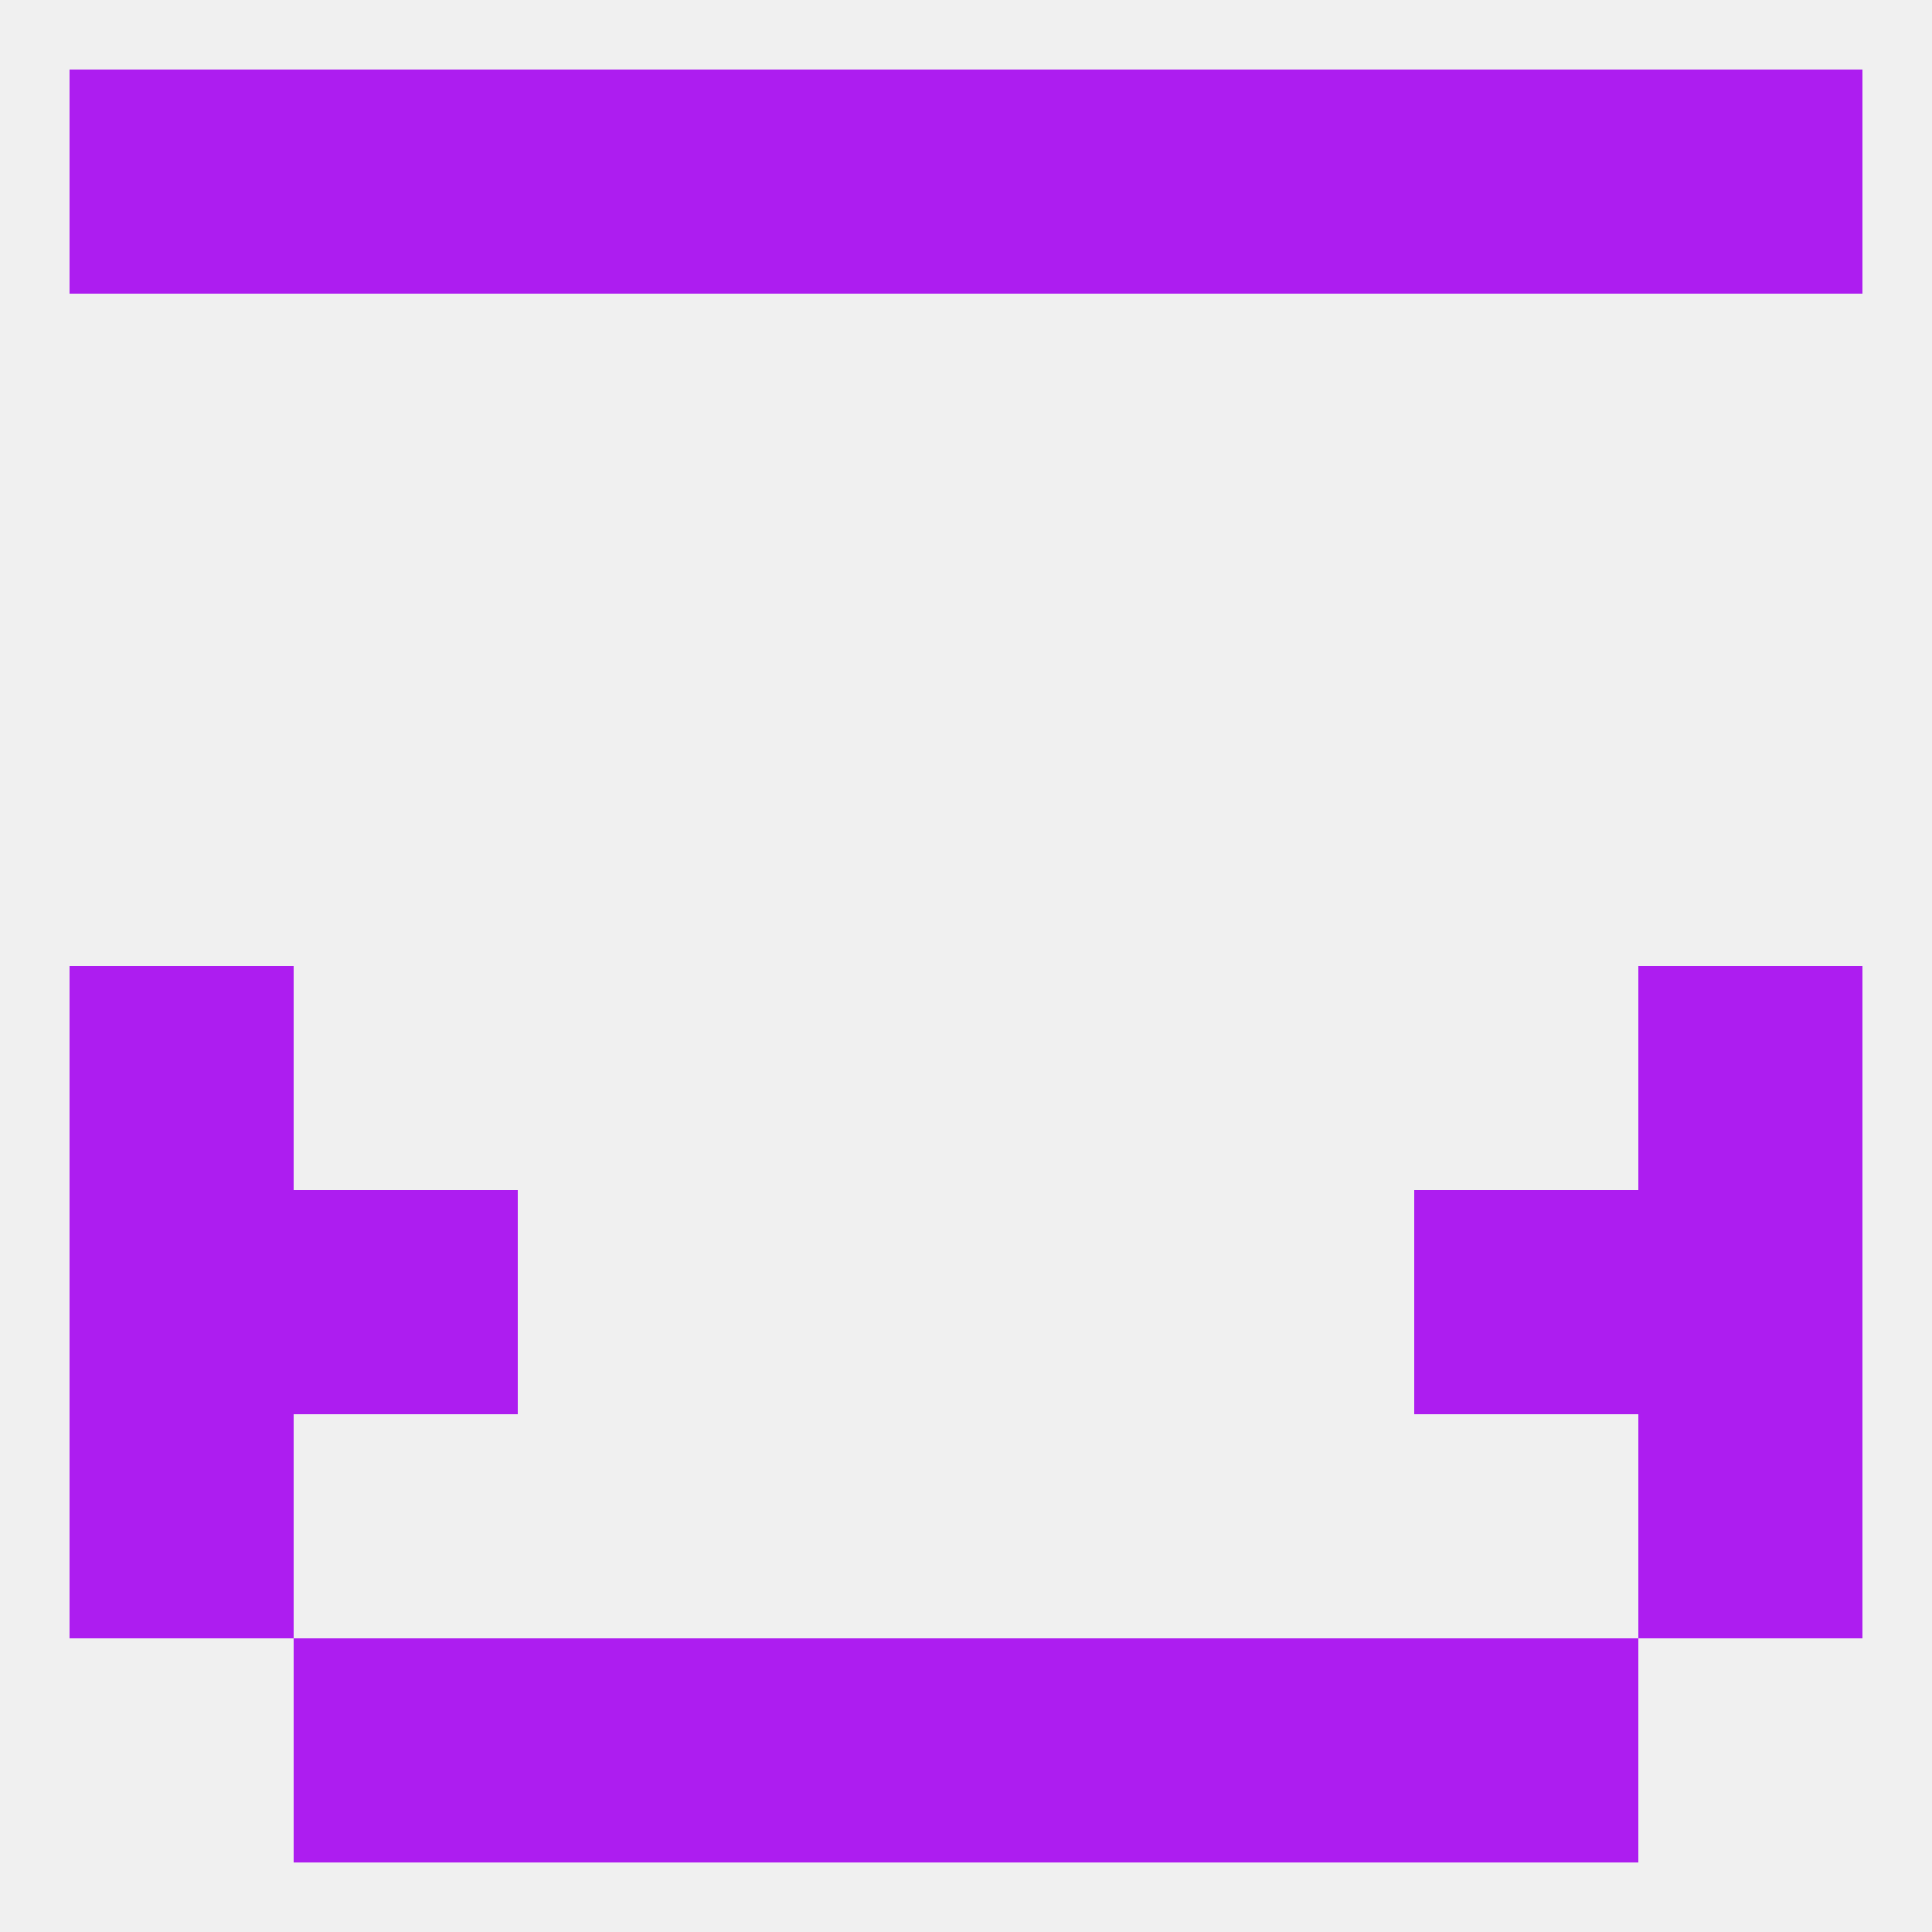
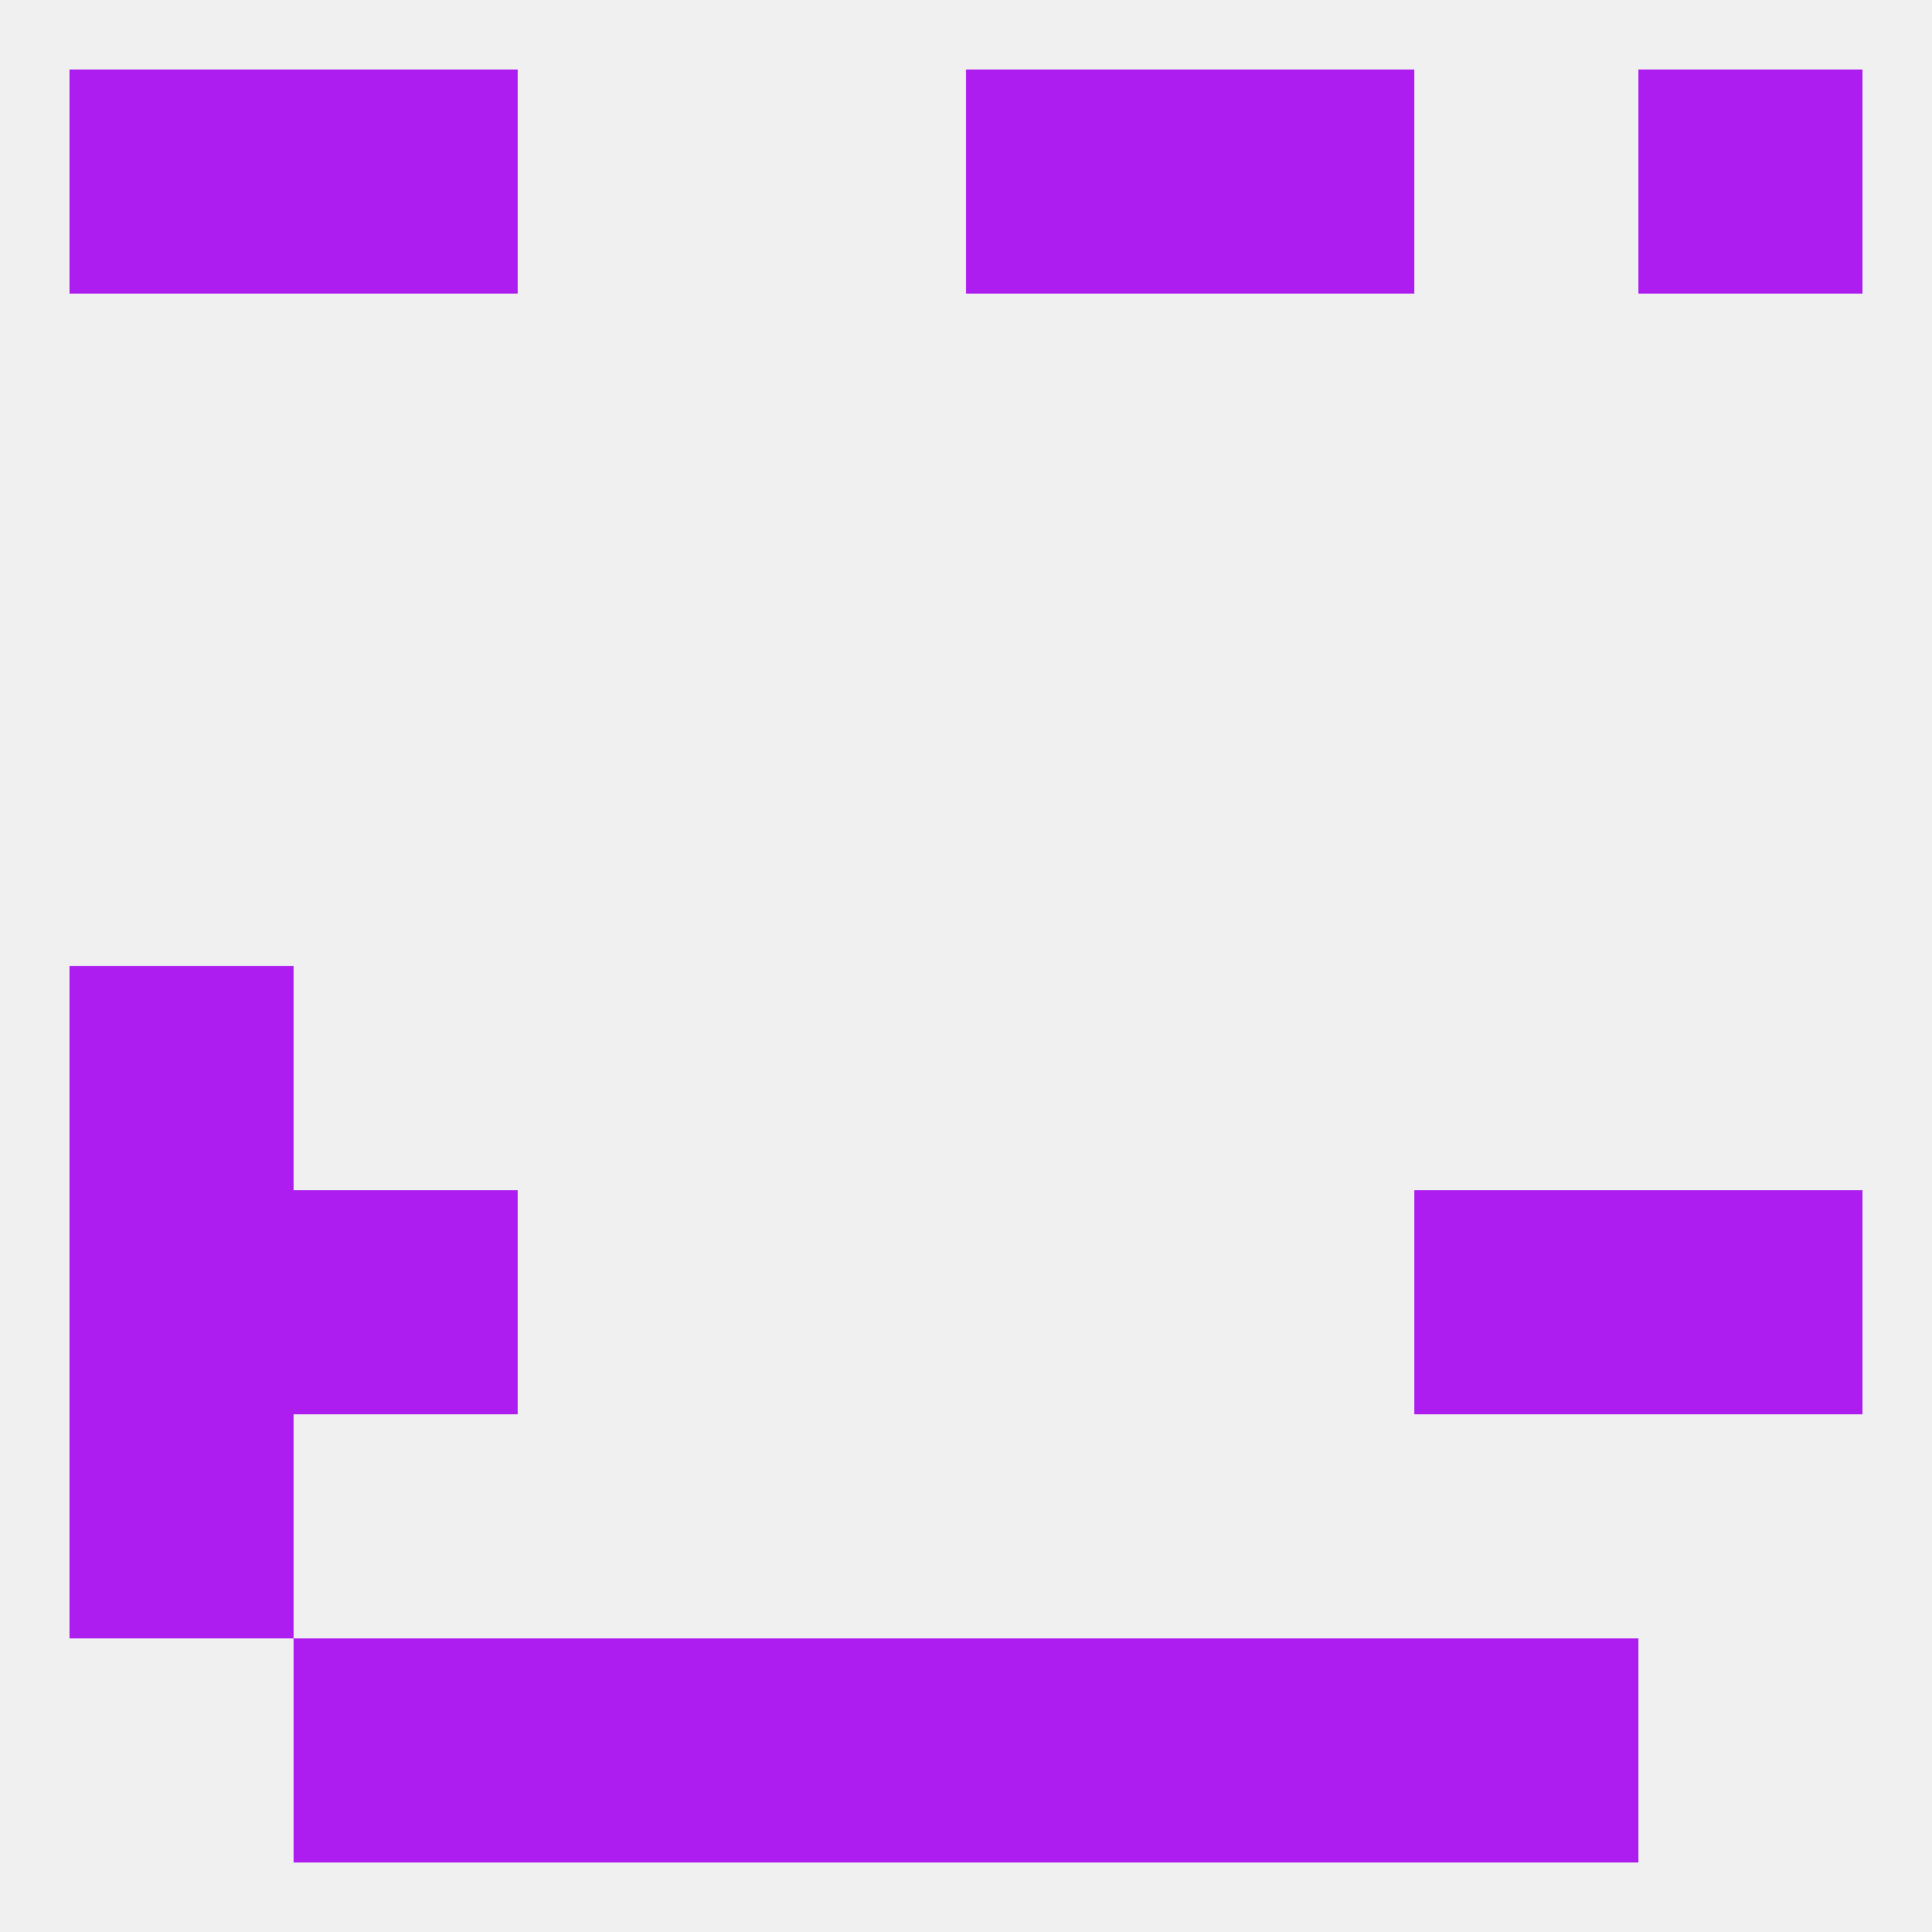
<svg xmlns="http://www.w3.org/2000/svg" version="1.1" baseprofile="full" width="250" height="250" viewBox="0 0 250 250">
  <rect width="100%" height="100%" fill="rgba(240,240,240,255)" />
  <rect x="212" y="154" width="29" height="29" fill="rgba(173,29,240,255)" />
  <rect x="38" y="154" width="29" height="29" fill="rgba(173,29,240,255)" />
  <rect x="183" y="154" width="29" height="29" fill="rgba(173,29,240,255)" />
  <rect x="9" y="154" width="29" height="29" fill="rgba(173,29,240,255)" />
  <rect x="9" y="183" width="29" height="29" fill="rgba(173,29,240,255)" />
-   <rect x="212" y="183" width="29" height="29" fill="rgba(173,29,240,255)" />
  <rect x="154" y="212" width="29" height="29" fill="rgba(173,29,240,255)" />
  <rect x="38" y="212" width="29" height="29" fill="rgba(173,29,240,255)" />
  <rect x="183" y="212" width="29" height="29" fill="rgba(173,29,240,255)" />
  <rect x="96" y="212" width="29" height="29" fill="rgba(173,29,240,255)" />
  <rect x="125" y="212" width="29" height="29" fill="rgba(173,29,240,255)" />
  <rect x="67" y="212" width="29" height="29" fill="rgba(173,29,240,255)" />
  <rect x="9" y="9" width="29" height="29" fill="rgba(173,29,240,255)" />
-   <rect x="96" y="9" width="29" height="29" fill="rgba(173,29,240,255)" />
  <rect x="38" y="9" width="29" height="29" fill="rgba(173,29,240,255)" />
-   <rect x="183" y="9" width="29" height="29" fill="rgba(173,29,240,255)" />
-   <rect x="67" y="9" width="29" height="29" fill="rgba(173,29,240,255)" />
  <rect x="212" y="9" width="29" height="29" fill="rgba(173,29,240,255)" />
  <rect x="125" y="9" width="29" height="29" fill="rgba(173,29,240,255)" />
  <rect x="154" y="9" width="29" height="29" fill="rgba(173,29,240,255)" />
  <rect x="9" y="125" width="29" height="29" fill="rgba(173,29,240,255)" />
-   <rect x="212" y="125" width="29" height="29" fill="rgba(173,29,240,255)" />
</svg>